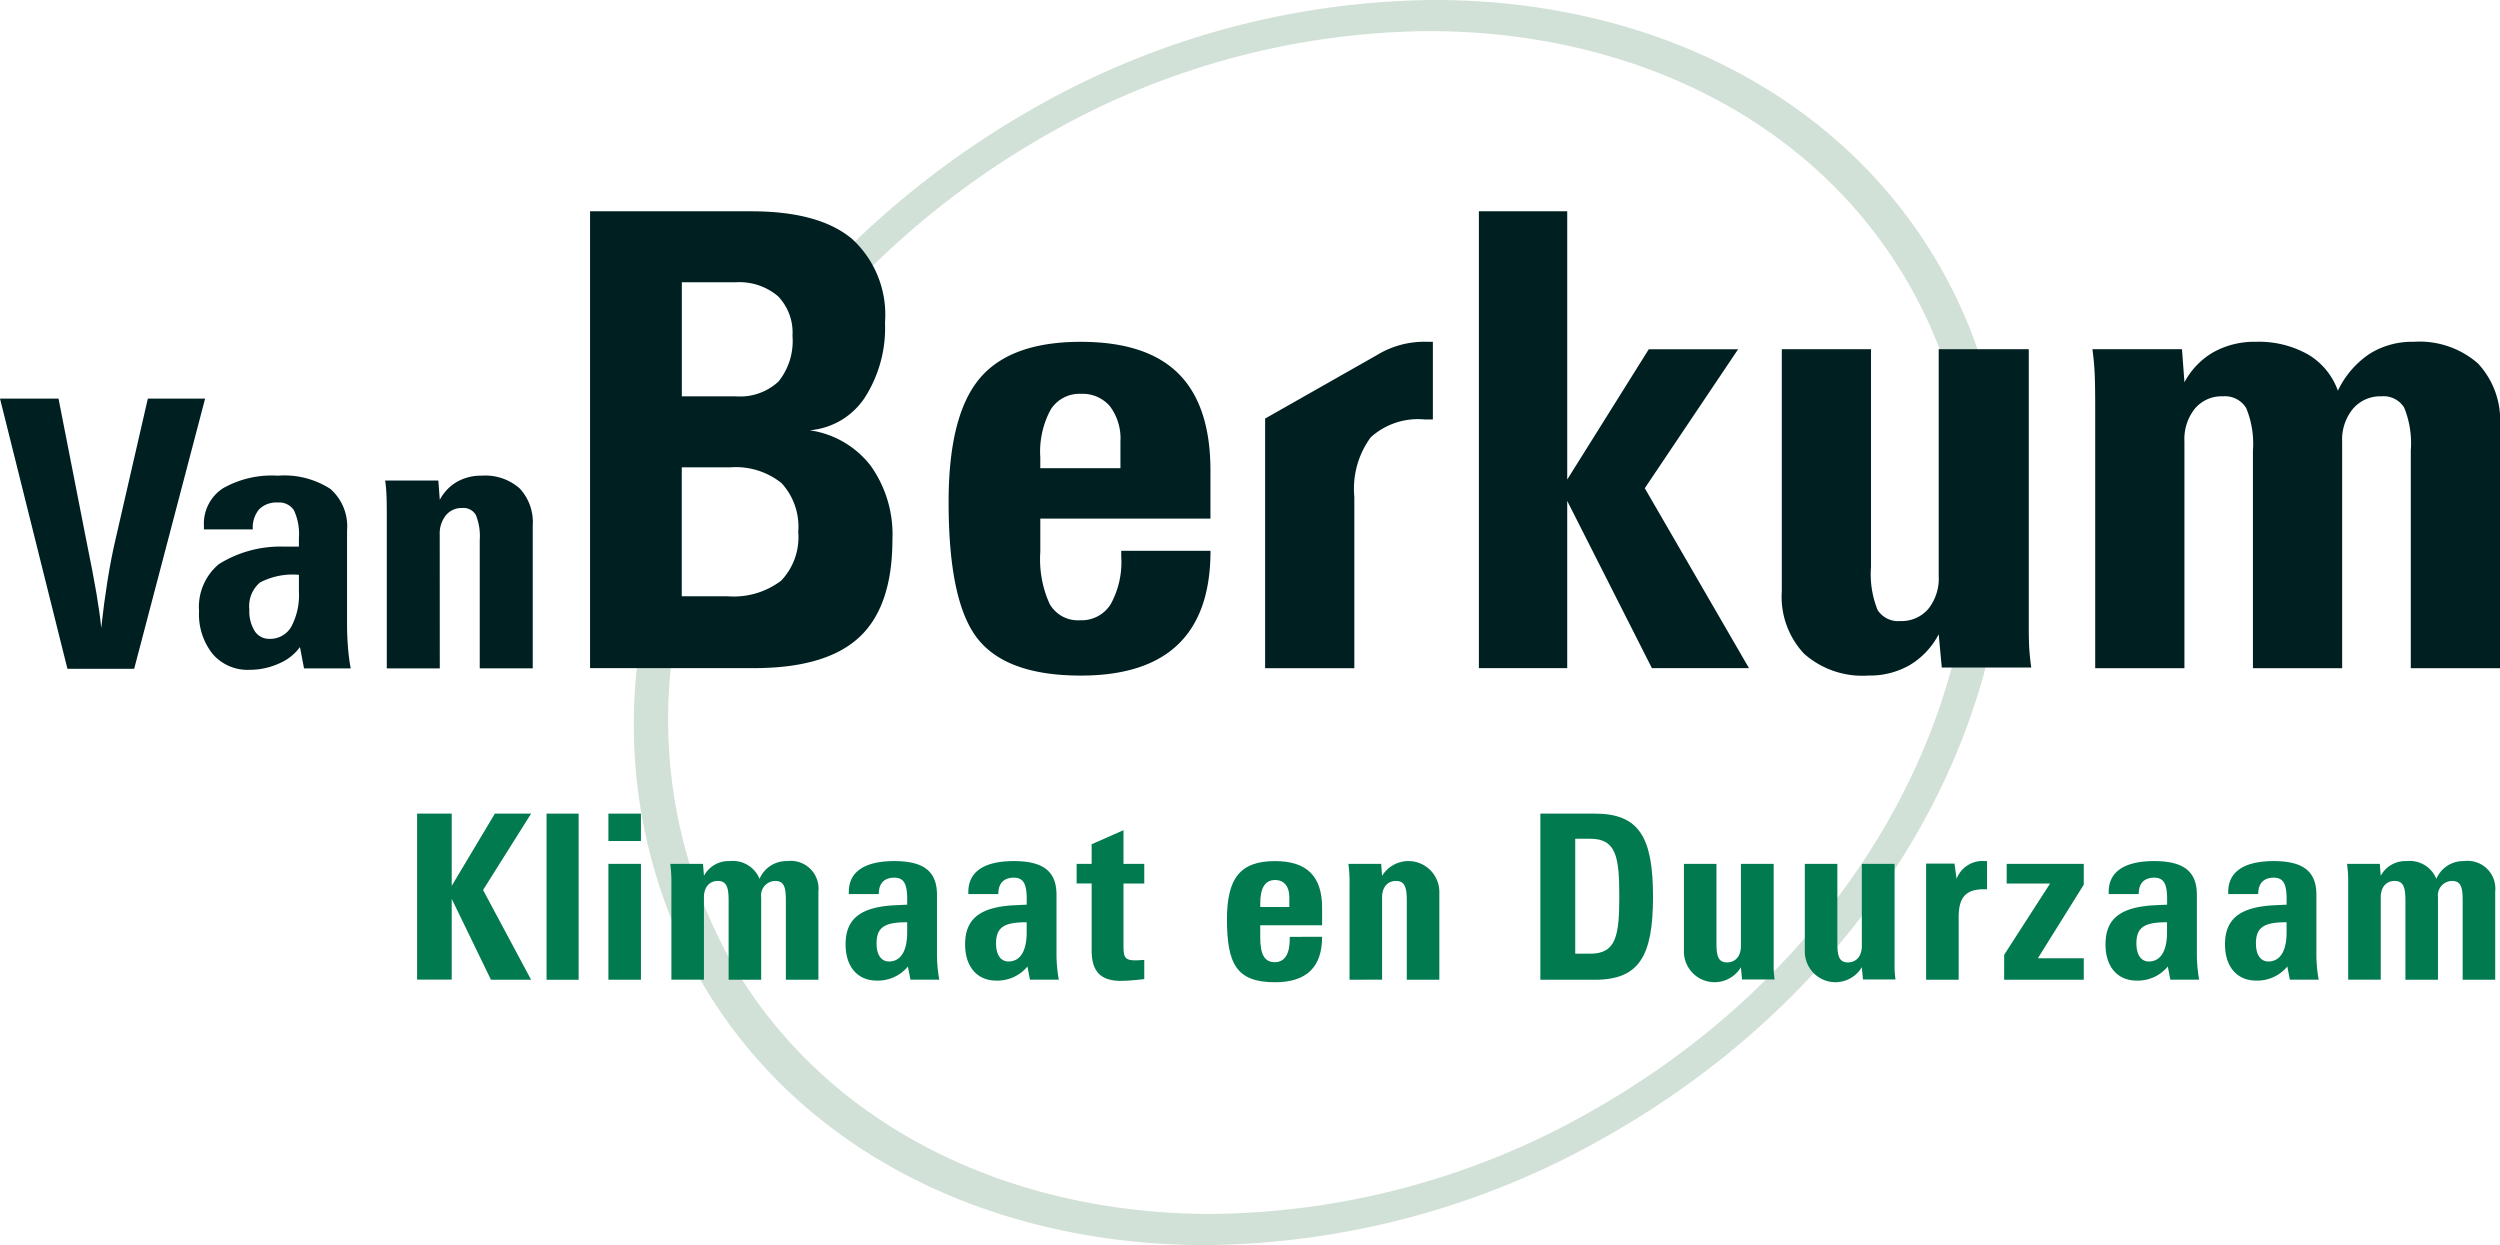
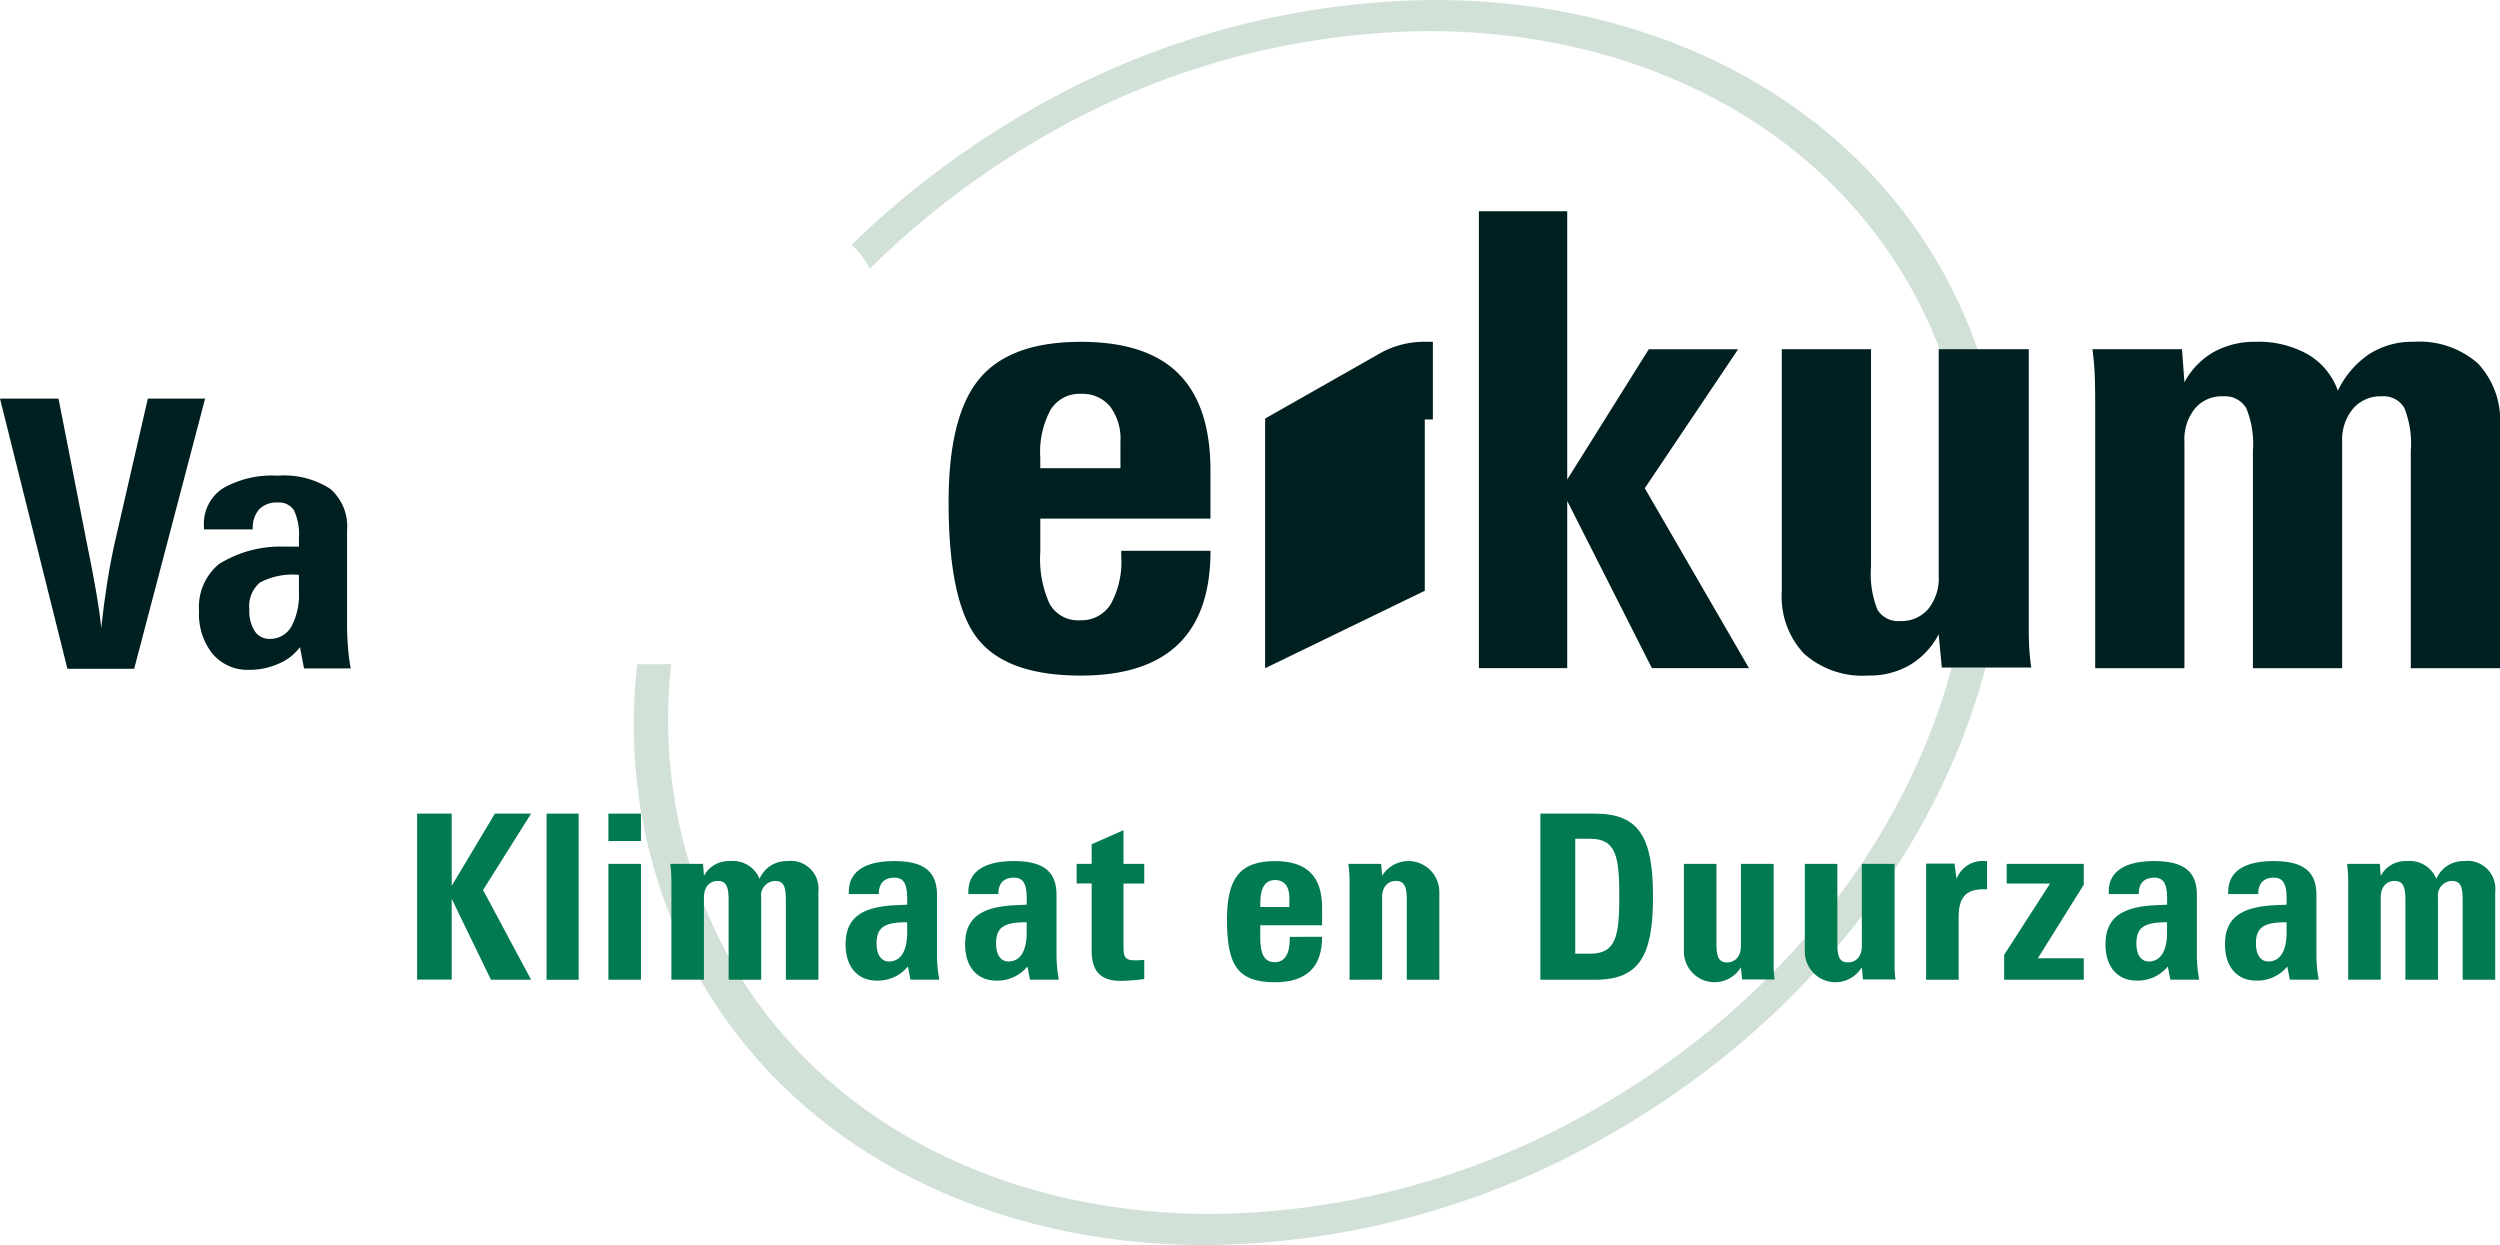
<svg xmlns="http://www.w3.org/2000/svg" width="161.301" height="80.333">
  <g data-name="Group 584">
    <path data-name="Path 919" d="M127.587 22.532h.006a31.694 31.694 0 00-2.487-5.433c-6.432-11.141-18.847-17.1-32.58-17.1a53 53 0 00-26.354 7.287 57.677 57.677 0 00-11.22 8.5 5.384 5.384 0 011.164 1.555 54.622 54.622 0 0111.008-8.41 50.342 50.342 0 0125.034-6.924c13.046 0 24.842 5.66 30.953 16.243a30.117 30.117 0 012.007 4.2 33.586 33.586 0 01.791 20.671c-2.952 10.962-10.931 21.469-22.723 28.277a50.349 50.349 0 01-25.038 6.926c-13.047 0-24.843-5.66-30.953-16.245a32.032 32.032 0 01-3.889-19.226h-2.188a33.715 33.715 0 004.08 20.381c6.43 11.139 18.848 17.1 32.578 17.1a52.988 52.988 0 0026.356-7.289c12.488-7.209 20.915-18.361 23.978-29.975h-.01a35.516 35.516 0 00-.513-20.538z" fill="#d1e1d7" />
    <g data-name="Group 542" fill="#001f21">
      <path data-name="Path 918" d="M140.941 24.666a4.892 4.892 0 011.872-1.944 5.441 5.441 0 012.736-.669 6.456 6.456 0 013.368.818 4.448 4.448 0 011.924 2.337 5.925 5.925 0 012.025-2.365 5.158 5.158 0 012.864-.79 5.72 5.72 0 014.142 1.391 5.355 5.355 0 011.429 4.026v15.643h-5.756V29.072a6.126 6.126 0 00-.425-2.769 1.559 1.559 0 00-1.472-.732 2.309 2.309 0 00-1.831.8 3.108 3.108 0 00-.7 2.117v14.625h-5.757V29.072a6.019 6.019 0 00-.437-2.749 1.6 1.6 0 00-1.5-.752 2.249 2.249 0 00-1.807.792 3.151 3.151 0 00-.676 2.127v14.623h-5.757V26.232q0-1.427-.037-2.2a17.67 17.67 0 00-.142-1.5h5.779z" />
      <path data-name="Path 920" d="M4.35 43.15L0 25.717h3.775l1.782 9.089q.452 2.219.664 3.47c.142.835.249 1.582.309 2.241q.177-1.616.406-3.049t.516-2.662l2.087-9.089h3.695L8.657 43.15z" />
      <path data-name="Path 921" d="M13.157 34.156v-.237a2.721 2.721 0 011.216-2.406 6.35 6.35 0 013.549-.821 5.466 5.466 0 013.392.852 3.207 3.207 0 011.078 2.683v6.042c0 .536.022 1.043.062 1.517a12.3 12.3 0 00.174 1.34h-3.012l-.262-1.378a3.2 3.2 0 01-1.359 1.064 4.568 4.568 0 01-1.9.405 2.961 2.961 0 01-2.372-1.021 4.089 4.089 0 01-.88-2.766 3.6 3.6 0 011.272-3.027 7.463 7.463 0 014.094-1.137h1.077v-.555a3.632 3.632 0 00-.314-1.774 1.124 1.124 0 00-1.045-.514 1.574 1.574 0 00-1.209.439 1.831 1.831 0 00-.408 1.294zm6.129 2.931a4.559 4.559 0 00-2.508.494 1.988 1.988 0 00-.69 1.738 2.417 2.417 0 00.347 1.4 1.1 1.1 0 00.954.5 1.568 1.568 0 001.406-.786 4.332 4.332 0 00.491-2.274z" />
-       <path data-name="Path 922" d="M28.375 43.125h-3.419v-9.956c0-.555-.009-.987-.023-1.289s-.043-.593-.082-.878h3.43l.094 1.249a2.9 2.9 0 011.106-1.162 3.17 3.17 0 011.609-.4 3.353 3.353 0 012.437.822 3.183 3.183 0 01.846 2.386v9.226h-3.42v-8.279a3.6 3.6 0 00-.254-1.623.925.925 0 00-.874-.445 1.309 1.309 0 00-1.054.468 1.88 1.88 0 00-.4 1.255z" />
-       <path data-name="Path 923" d="M38.071 43.111V13.633h10.406q4.371 0 6.495 1.78a6.622 6.622 0 012.128 5.394 8.328 8.328 0 01-1.308 4.855 4.727 4.727 0 01-3.551 2.1 6.042 6.042 0 013.933 2.285 7.629 7.629 0 011.406 4.749q0 4.332-2.141 6.32t-6.783 1.992H38.071m5.917-17.538h3.47a3.636 3.636 0 002.774-.956 4.171 4.171 0 00.9-2.944 3.374 3.374 0 00-.943-2.565 3.849 3.849 0 00-2.727-.892h-3.47v7.357m0 12.9h2.931a5.065 5.065 0 003.479-1.006 4.071 4.071 0 001.1-3.152 4.133 4.133 0 00-1.083-3.147 4.725 4.725 0 00-3.317-1.011h-3.114v8.317" />
      <path data-name="Path 924" d="M72.343 35.54h5.759q0 4.025-2.093 6.037t-6.275 2.012q-4.782 0-6.658-2.381t-1.871-8.826q0-5.545 1.981-7.936t6.548-2.391q4.243 0 6.3 2.051t2.065 6.226v3.13H67.121v2.157a6.96 6.96 0 00.608 3.357 2.1 2.1 0 001.965 1.043 2.209 2.209 0 001.973-1.043 5.643 5.643 0 00.677-3.056zm-5.223-5.33h5.171v-1.719a3.468 3.468 0 00-.67-2.27 2.312 2.312 0 00-1.874-.81 2.186 2.186 0 00-1.964 1.029 5.722 5.722 0 00-.663 3.07z" />
-       <path data-name="Path 925" d="M81.626 43.113V27.004l7.268-4.126a5.847 5.847 0 013.193-.824h.362v5.011h-.522a4.543 4.543 0 00-3.488 1.15 5.616 5.616 0 00-1.057 3.846v11.052z" />
+       <path data-name="Path 925" d="M81.626 43.113V27.004l7.268-4.126a5.847 5.847 0 013.193-.824h.362v5.011h-.522v11.052z" />
      <path data-name="Path 926" d="M95.418 43.109V13.632h5.7v17.307l5.262-8.406h5.764l-6.022 8.967 6.723 11.609h-6.263l-5.464-10.79v10.79z" />
      <path data-name="Path 927" d="M125.086 22.532h5.811v17.873c0 .684.013 1.215.042 1.589s.068.735.119 1.075h-5.773l-.2-2.145a4.986 4.986 0 01-1.869 1.988 5.174 5.174 0 01-2.672.675 5.675 5.675 0 01-4.142-1.406 5.364 5.364 0 01-1.439-4.035V22.532h5.756v14.047a6.161 6.161 0 00.42 2.769 1.569 1.569 0 001.47.722 2.261 2.261 0 001.805-.782 3.138 3.138 0 00.672-2.128V22.532" />
    </g>
    <g data-name="Group 541" fill="#007a4e">
      <path data-name="Path 928" d="M26.912 52.495h2.233v4.66l2.784-4.66h2.338l-3.1 4.928 3.1 5.792h-2.59l-2.532-5.22v5.211h-2.233z" />
      <path data-name="Path 929" d="M35.264 52.495h2.07v10.72h-2.07z" />
      <path data-name="Path 930" d="M41.354 54.263h-2.1v-1.768h2.1zm0 8.949h-2.1v-7.475h2.1z" />
      <path data-name="Path 931" d="M47.086 55.558a1.857 1.857 0 011.921 1.146 1.88 1.88 0 011.772-1.146 1.793 1.793 0 012.025 1.966v5.688h-2.1v-5.107c0-.834-.1-1.266-.685-1.266a.93.93 0 00-.908 1.057v5.315h-2.1v-5.107c0-.834-.119-1.266-.7-1.266-.536 0-.893.4-.893 1.057v5.315h-2.1v-6.135a8.647 8.647 0 00-.074-1.34h2.115l.06.774a1.8 1.8 0 011.667-.951z" />
      <path data-name="Path 932" d="M54.767 57.539c0-1.28 1-1.981 2.933-1.981 1.906 0 2.754.67 2.754 2.174v3.72a9.276 9.276 0 00.149 1.757h-1.861l-.164-.849a2.507 2.507 0 01-2.01.908c-1.236 0-2.01-.893-2.01-2.337 0-1.713 1.042-2.442 3.32-2.531l.655-.03v-.342c0-.968-.194-1.4-.834-1.4s-1 .357-1 1.057h-1.936zm1.789 3.335c0 .744.312 1.161.8 1.161.73 0 1.176-.625 1.176-1.876v-.655c-1.427 0-1.976.298-1.976 1.37z" />
      <path data-name="Path 933" d="M62.479 57.539c0-1.28 1-1.981 2.933-1.981 1.906 0 2.754.67 2.754 2.174v3.72a9.314 9.314 0 00.149 1.757h-1.861l-.164-.849a2.508 2.508 0 01-2.01.908c-1.236 0-2.01-.893-2.01-2.337 0-1.713 1.042-2.442 3.32-2.531l.655-.03v-.342c0-.968-.194-1.4-.834-1.4s-1 .357-1 1.057h-1.935zm1.787 3.335c0 .744.313 1.161.8 1.161.73 0 1.176-.625 1.176-1.876v-.655c-1.425 0-1.976.298-1.976 1.37z" />
      <path data-name="Path 934" d="M72.324 63.286c-1.31 0-1.891-.61-1.891-1.965v-4.318h-.968v-1.266h.968v-1.265l2.055-.908v2.174h1.34v1.266h-1.34v4.05c0 .715.1.908.774.908.149 0 .342-.015.566-.03v1.236a13.3 13.3 0 01-1.504.118z" />
      <path data-name="Path 935" d="M85.303 60.442c0 1.951-1 2.933-3.038 2.933-2.472 0-3.1-1.162-3.1-4.065 0-2.606.819-3.752 3.1-3.752 2.055 0 3.038.983 3.038 3.008v1.132h-3.992v.775c0 1.1.268 1.608.938 1.608.625 0 .967-.506.967-1.5v-.134zm-2.114-1.921v-.625c0-.715-.343-1.117-.923-1.117-.625 0-.953.491-.953 1.489v.253z" />
      <path data-name="Path 936" d="M87.073 63.211v-6.135a8.7 8.7 0 00-.074-1.34h2.114l.06.774a1.993 1.993 0 013.693 1.013v5.688h-2.1v-5.107c0-.834-.119-1.266-.7-1.266-.536 0-.893.4-.893 1.057v5.315z" />
      <path data-name="Path 937" d="M102.9 52.495c2.859 0 3.753 1.519 3.753 5.36s-.894 5.36-3.753 5.36h-3.514v-10.72zm-1.265 9.038h.967c1.668 0 1.876-1.146 1.876-3.708s-.208-3.708-1.876-3.708h-.967z" />
      <path data-name="Path 938" d="M114.438 55.737v6.474a5.748 5.748 0 00.06.983h-2.1l-.074-.789a1.978 1.978 0 01-3.678-1.012v-5.658h2.1v5.093c0 .834.1 1.266.685 1.266.536 0 .894-.4.894-1.057v-5.3z" />
      <path data-name="Path 939" d="M122.239 55.737v6.474a5.745 5.745 0 00.06.983h-2.1l-.074-.789a1.978 1.978 0 01-3.678-1.012v-5.658h2.1v5.093c0 .834.1 1.266.685 1.266.536 0 .894-.4.894-1.057v-5.3z" />
      <path data-name="Path 940" d="M124.273 55.722h1.832l.134.982a1.788 1.788 0 011.832-1.146h.134v1.817h-.194c-1.206 0-1.638.55-1.638 1.816v4.02h-2.1z" />
      <path data-name="Path 941" d="M129.31 61.604l2.963-4.6h-2.8v-1.266h4.973v1.34l-2.963 4.75h2.963v1.383h-5.137z" />
      <path data-name="Path 942" d="M136.055 57.539c0-1.28 1-1.981 2.933-1.981 1.906 0 2.755.67 2.755 2.174v3.72a9.314 9.314 0 00.149 1.757h-1.861l-.163-.849a2.507 2.507 0 01-2.01.908c-1.236 0-2.01-.893-2.01-2.337 0-1.713 1.043-2.442 3.321-2.531l.655-.03v-.342c0-.968-.194-1.4-.834-1.4s-1 .357-1 1.057h-1.935zm1.787 3.335c0 .744.313 1.161.8 1.161.729 0 1.176-.625 1.176-1.876v-.655c-1.425 0-1.977.298-1.977 1.37z" />
      <path data-name="Path 943" d="M143.767 57.539c0-1.28 1-1.981 2.933-1.981 1.906 0 2.755.67 2.755 2.174v3.72a9.315 9.315 0 00.148 1.757h-1.861l-.164-.849a2.507 2.507 0 01-2.01.908c-1.236 0-2.01-.893-2.01-2.337 0-1.713 1.043-2.442 3.321-2.531l.655-.03v-.342c0-.968-.194-1.4-.834-1.4s-1 .357-1 1.057h-1.935zm1.787 3.335c0 .744.313 1.161.8 1.161.73 0 1.177-.625 1.177-1.876v-.655c-1.426 0-1.978.298-1.978 1.37z" />
      <path data-name="Path 944" d="M155.274 55.558a1.858 1.858 0 011.921 1.146 1.88 1.88 0 011.772-1.146 1.793 1.793 0 012.025 1.966v5.688h-2.1v-5.107c0-.834-.1-1.266-.684-1.266a.93.93 0 00-.909 1.057v5.315h-2.1v-5.107c0-.834-.119-1.266-.7-1.266-.536 0-.893.4-.893 1.057v5.315h-2.1v-6.135a8.643 8.643 0 00-.074-1.34h2.114l.06.774a1.8 1.8 0 011.668-.951z" />
    </g>
  </g>
</svg>